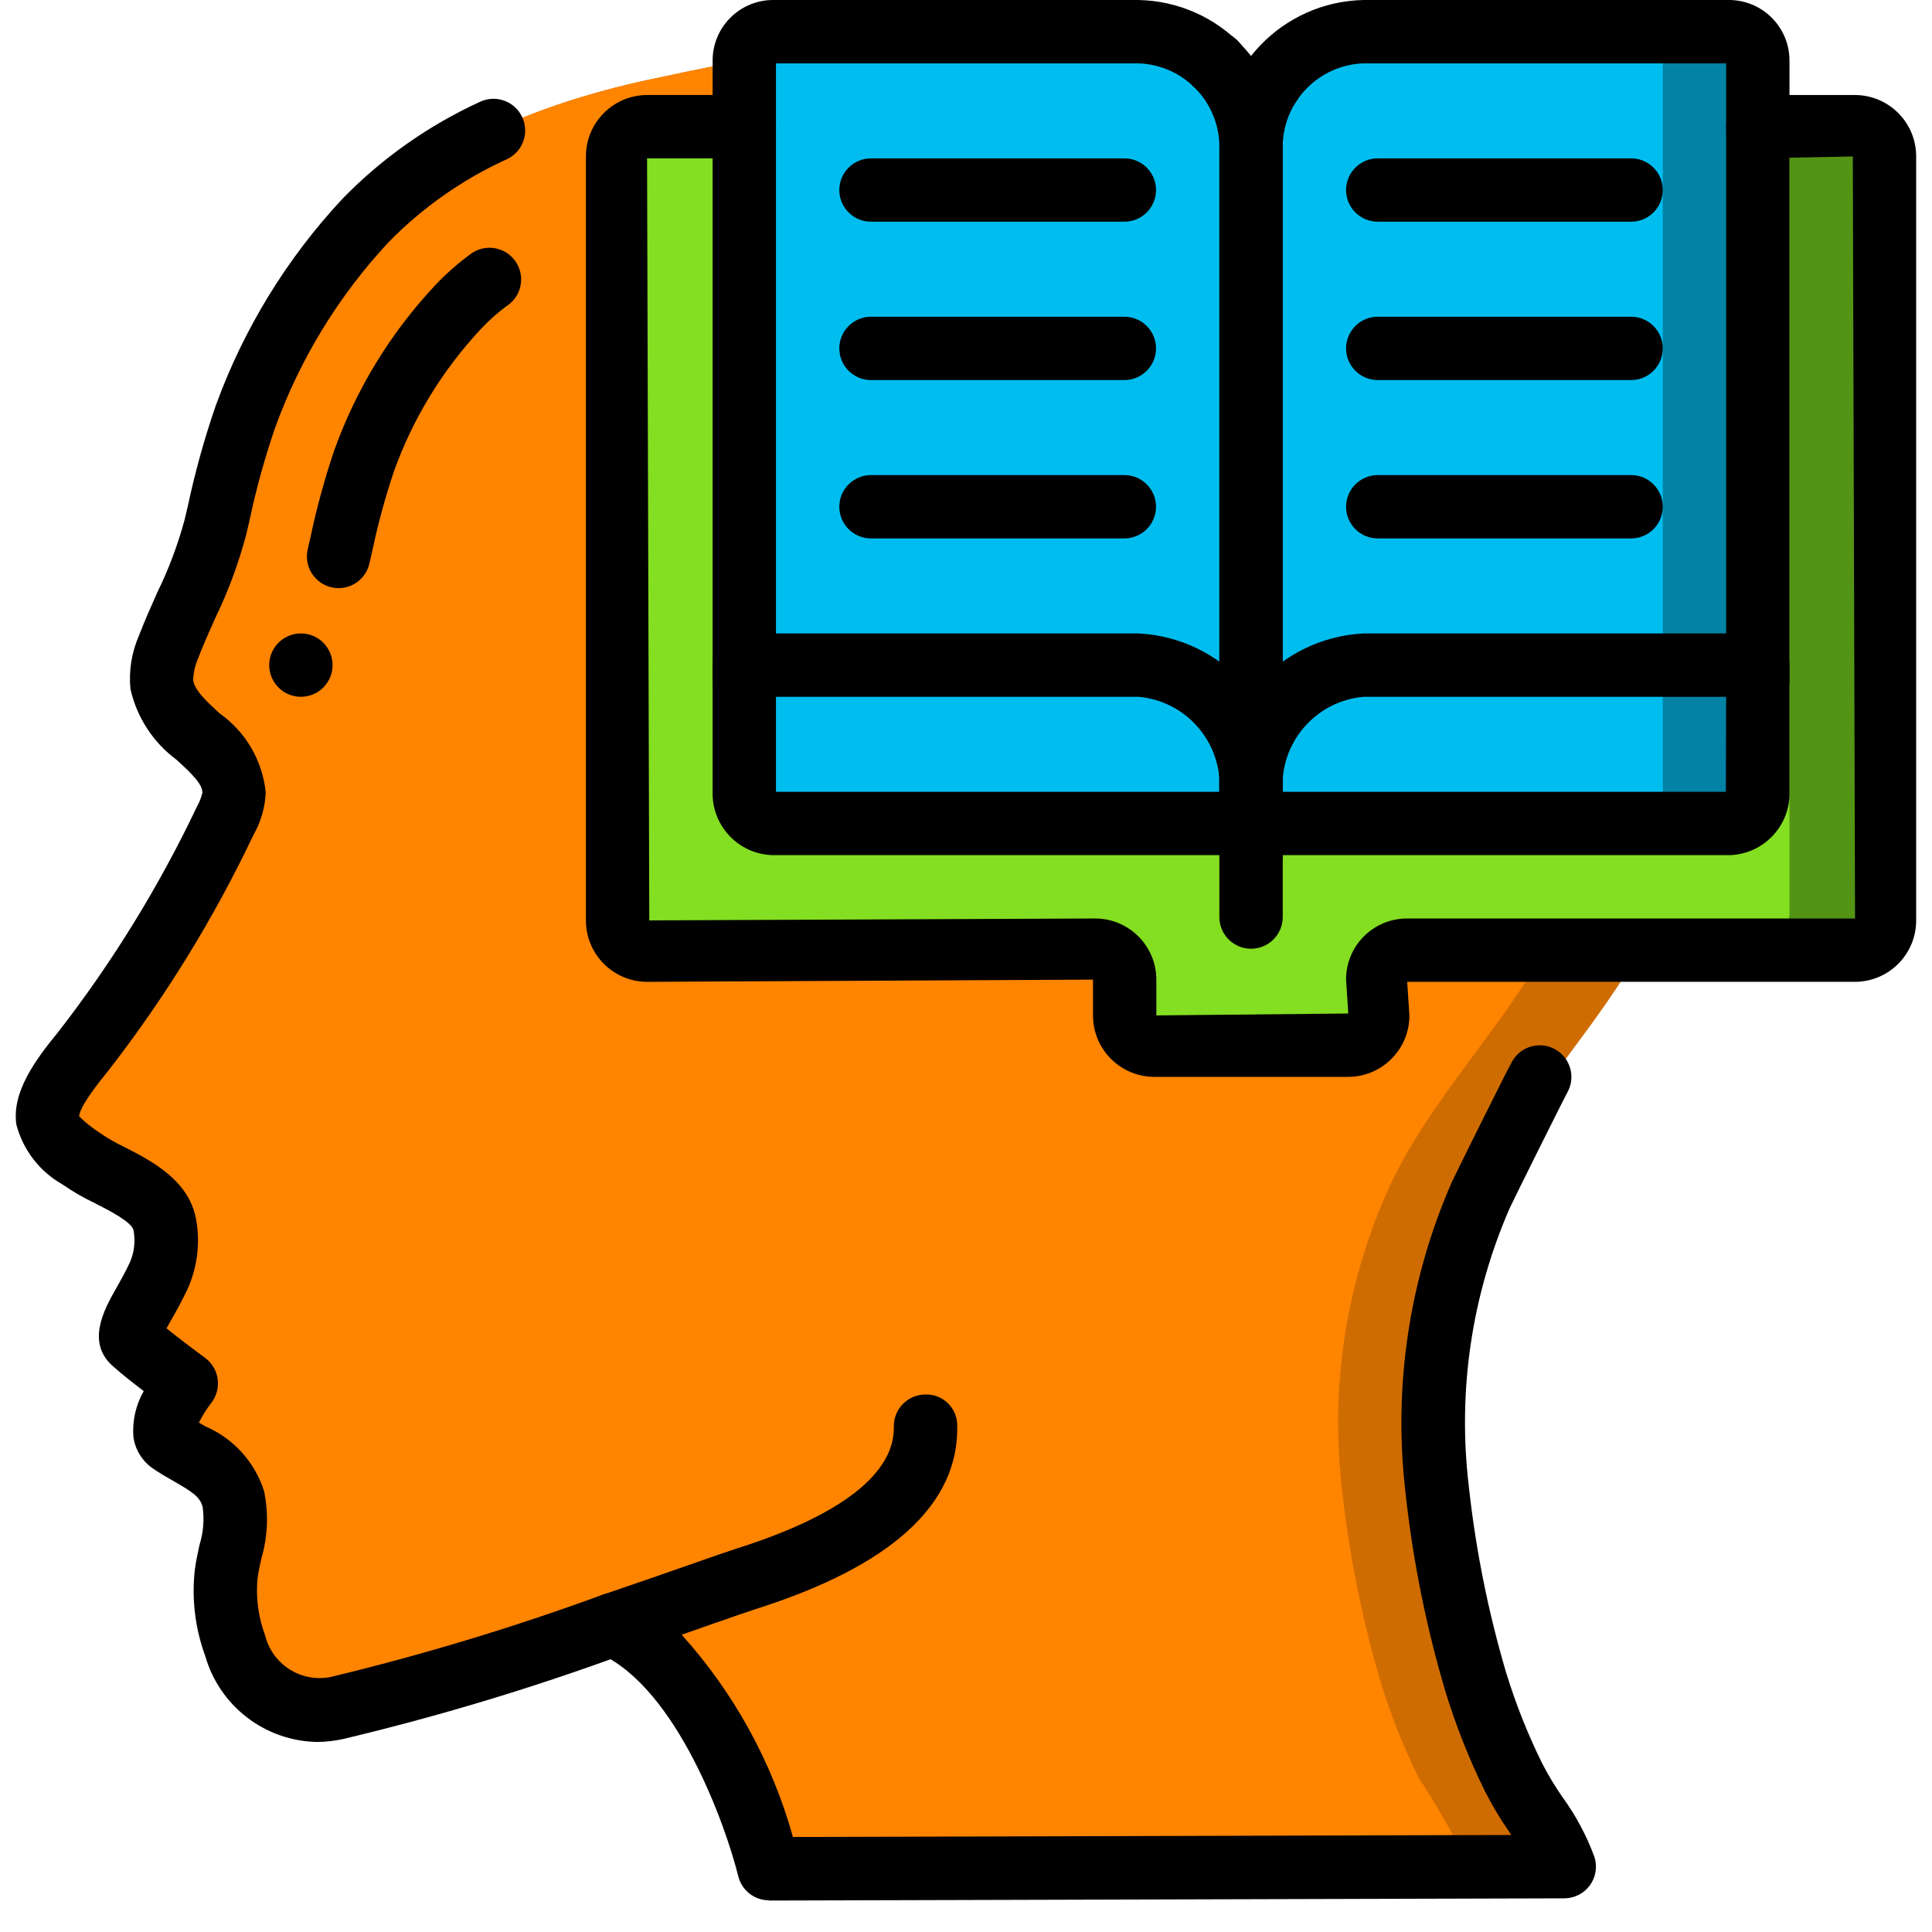
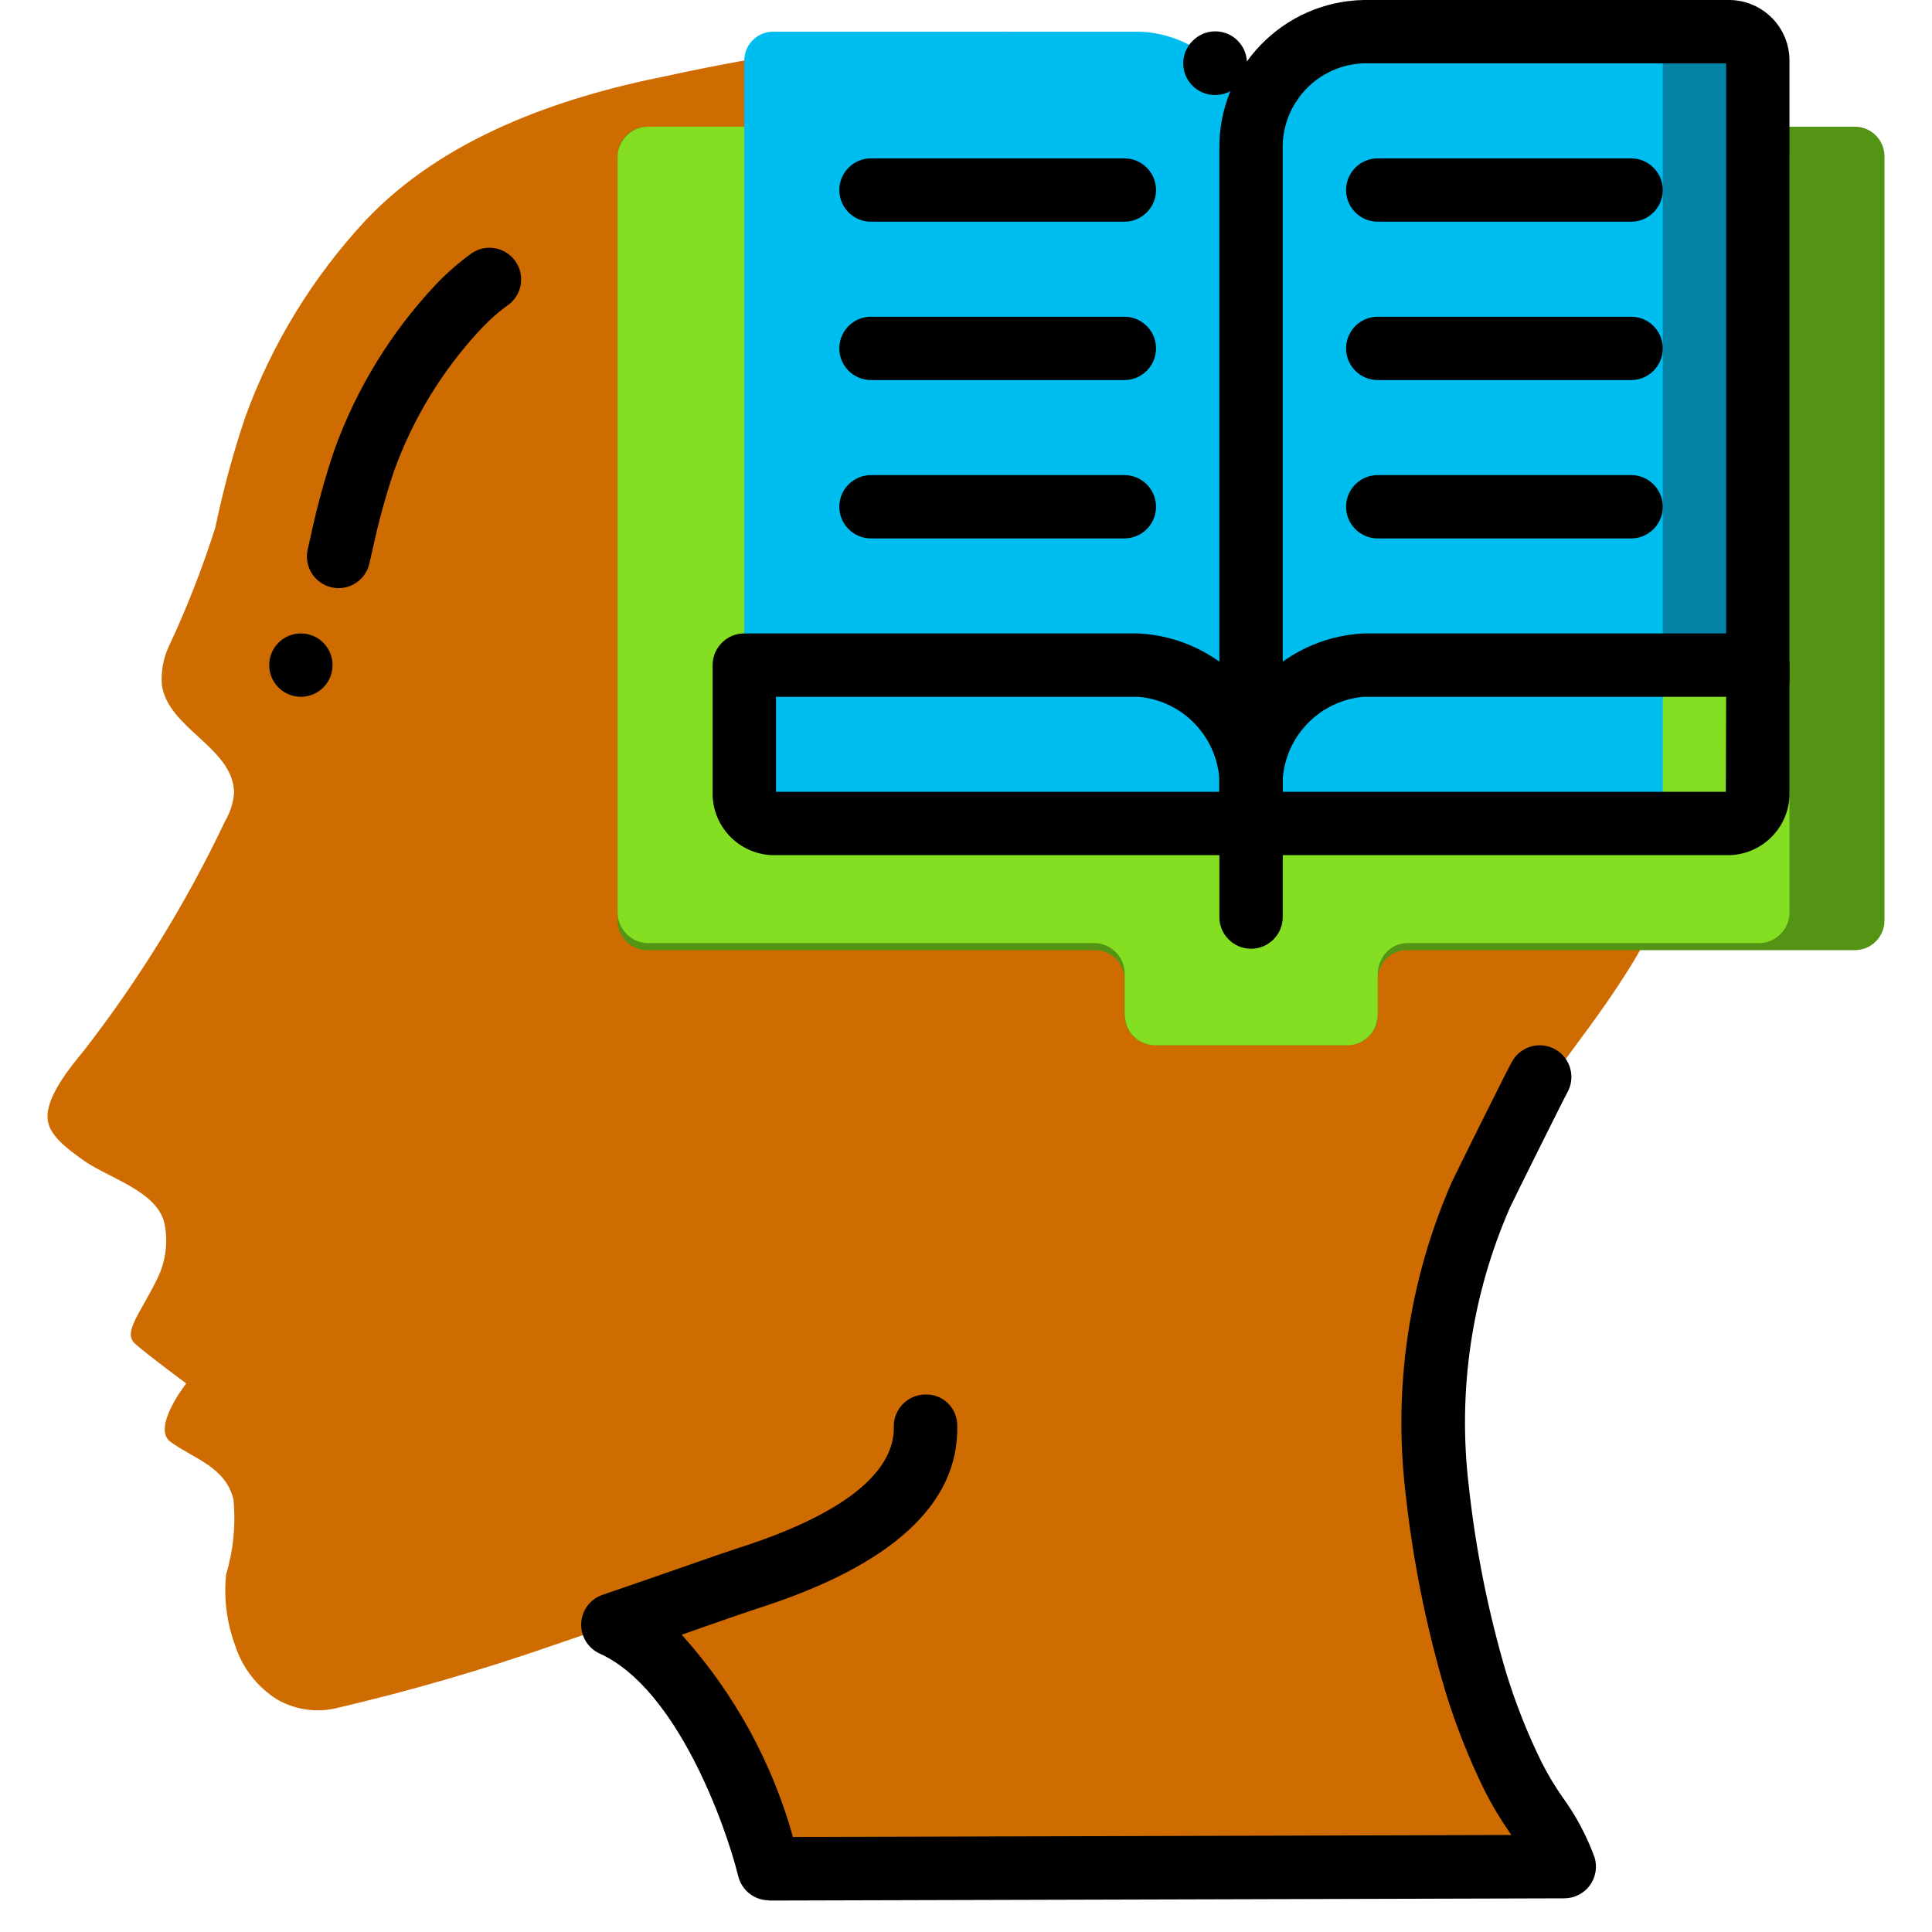
<svg xmlns="http://www.w3.org/2000/svg" width="512px" height="512px" viewBox="0 0 60 61" version="1.1" class="">
  <g>
    <title>014 - Study</title>
    <desc>Created with Sketch.</desc>
    <defs />
    <g id="Page-1" stroke="none" stroke-width="1" fill="none" fill-rule="evenodd">
      <g id="014---Study" transform="translate(-1, 0)" fill-rule="nonzero">
        <path d="M47.26,37.71 C45.98,40.632 45.501,43.842 45.87,47.01 C46.095,49.072 46.503,51.11 47.09,53.1 C47.407,54.133 47.805,55.14 48.28,56.11 C48.874,57.014 49.408,57.956 49.88,58.93 L24.78,59 L24.78,58.99 C24.7,58.69 23.19,52.81 19.85,51.3 C19.23,51.52 18.57,51.74 17.9,51.97 C15.679,52.74 13.419,53.395 11.13,53.93 C10.499,54.081 9.835,53.988 9.27,53.67 C8.627,53.274 8.148,52.66 7.92,51.94 C7.658,51.228 7.562,50.465 7.64,49.71 C7.87,48.939 7.948,48.131 7.87,47.33 C7.61,46.32 6.65,46.07 5.89,45.53 C5.27,45.09 6.38,43.68 6.38,43.68 C6.38,43.68 5.2,42.81 4.78,42.44 C4.34,42.07 4.96,41.45 5.51,40.28 C5.737,39.772 5.803,39.207 5.7,38.66 C5.49,37.59 3.87,37.19 3.07,36.59 C2.69,36.31 2.08,35.89 2.01,35.38 C1.9,34.67 2.74,33.67 3.15,33.17 C4.895,30.922 6.39,28.491 7.61,25.92 C7.77,25.649 7.866,25.344 7.89,25.03 C7.87,23.6 5.8,23.01 5.61,21.62 C5.58,21.212 5.652,20.803 5.82,20.43 C6.397,19.204 6.891,17.941 7.3,16.65 C7.546,15.465 7.863,14.297 8.25,13.15 C9.089,10.85 10.381,8.741 12.05,6.95 C14.5,4.36 18.12,3.08 21.54,2.4 C24.581,1.735 27.666,1.284 30.77,1.05 C30.87,1.04 30.97,1.04 31.07,1.03 C37.47,0.71 42.53,2.88 47.49,6.77 C50.194,8.78 52.171,11.617 53.12,14.85 C53.845,17.521 54.185,20.283 54.13,23.05 C54.111,25.783 53.313,28.454 51.83,30.75 C50.34,33.11 48.39,35.14 47.26,37.71 Z" id="Shape" fill="#549414" data-original="#549414" class="active-path" style="fill:#CF6C01" data-old_color="#549414" />
-         <path d="M44.26,37.71 C42.98,40.632 42.501,43.842 42.87,47.01 C43.095,49.072 43.503,51.11 44.09,53.1 C44.407,54.133 44.805,55.14 45.28,56.11 C45.874,57.014 46.408,57.956 46.88,58.93 L24.78,58.99 C24.7,58.69 23.19,52.81 19.85,51.3 C19.23,51.52 18.57,51.74 17.9,51.97 C17.582,51.7 17.229,51.474 16.85,51.3 C14.44,52.14 11.5,53.11 9.27,53.67 C8.627,53.274 8.148,52.66 7.92,51.94 C7.658,51.228 7.562,50.465 7.64,49.71 C7.87,48.939 7.948,48.131 7.87,47.33 C7.61,46.32 6.65,46.07 5.89,45.53 C5.27,45.09 6.38,43.68 6.38,43.68 C6.38,43.68 5.2,42.81 4.78,42.44 C4.34,42.07 4.96,41.45 5.51,40.28 C5.737,39.772 5.803,39.207 5.7,38.66 C5.49,37.59 3.87,37.19 3.07,36.59 C2.69,36.31 2.08,35.89 2.01,35.38 C1.9,34.67 2.74,33.67 3.15,33.17 C4.895,30.922 6.39,28.491 7.61,25.92 C7.77,25.649 7.866,25.344 7.89,25.03 C7.87,23.6 5.8,23.01 5.61,21.62 C5.58,21.212 5.652,20.803 5.82,20.43 C6.397,19.204 6.891,17.941 7.3,16.65 C7.546,15.465 7.863,14.297 8.25,13.15 C9.089,10.85 10.381,8.741 12.05,6.95 C14.5,4.36 18.12,3.08 21.54,2.4 C24.581,1.735 27.666,1.284 30.77,1.05 C35.93,1.37 40.25,3.44 44.49,6.77 C47.194,8.78 49.171,11.617 50.12,14.85 C50.845,17.521 51.185,20.283 51.13,23.05 C51.111,25.783 50.313,28.454 48.83,30.75 C47.34,33.11 45.39,35.14 44.26,37.71 Z" id="Shape" fill="#60A917" data-original="#60A917" class="" style="fill:#FF8400" data-old_color="#60A917" />
        <path d="M60,4.94 L60,29.06 C60.002,29.576 59.586,29.996 59.07,30 L44.93,30 C44.683,30 44.446,30.097 44.27,30.27 C44.199,30.343 44.141,30.427 44.1,30.52 C44.032,30.646 43.997,30.787 44,30.93 L44,32.06 C44.002,32.576 43.586,32.996 43.07,33 L36.94,33 C36.424,32.996 36.008,32.576 36.01,32.06 L36.01,30.93 C36.003,30.419 35.591,30.007 35.08,30 L20.93,30 C20.414,29.996 19.998,29.576 20,29.06 L20,4.94 C19.998,4.424 20.414,4.004 20.93,4 L59.07,4 C59.586,4.004 60.002,4.424 60,4.94 Z" id="Shape" fill="#6D4122" data-original="#6D4122" class="" style="fill:#549414" data-old_color="#6D4122" />
        <path d="M57,5.01 L57,28.768 C57.02,29.303 56.605,29.754 56.07,29.778 L44.93,29.778 C44.679,29.778 44.44,29.884 44.27,30.068 C44.094,30.262 43.998,30.515 44,30.777 L44,31.99 C43.997,32.126 43.974,32.261 43.93,32.39 C43.791,32.748 43.453,32.988 43.07,33.002 L36.94,33.002 C36.557,32.988 36.219,32.748 36.08,32.39 C36.036,32.261 36.013,32.126 36.01,31.99 L36.01,30.777 C36.026,30.245 35.612,29.799 35.08,29.777 L20.93,29.777 C20.395,29.753 19.98,29.302 20,28.767 L20,5.01 C19.98,4.475 20.395,4.024 20.93,4 L56.07,4 C56.605,4.024 57.02,4.475 57,5.01 Z" id="Shape" fill="#91562D" data-original="#91562D" class="" style="fill:#84DE21" data-old_color="#91562D" />
        <path d="M40,25 L40,26 L24.89,26 C24.369,25.967 23.973,25.521 24,25 L24,21 L36.44,21 C38.524,21.129 40.114,22.915 40,25 Z" id="Shape" fill="#FFDC00" data-original="#FFDC00" class="" style="fill:#00BDEF" data-old_color="#FFDC00" />
        <path d="M40,4.73 L40,25 C40.114,22.915 38.524,21.129 36.44,21 L24,21 L24,1.93 C23.991,1.428 24.388,1.013 24.89,1 L36.44,1 C37.407,1.022 38.325,1.428 38.993,2.127 C39.66,2.827 40.023,3.763 40,4.73 Z" id="Shape" fill="#FFDC00" data-original="#FFDC00" class="" style="fill:#00BDEF" data-old_color="#FFDC00" />
        <path d="M56,1.93 L56,21 L43.56,21 C41.476,21.129 39.886,22.915 40,25 L40,4.73 C39.977,3.763 40.34,2.827 41.007,2.127 C41.675,1.428 42.593,1.022 43.56,1 L55.11,1 C55.612,1.013 56.009,1.428 56,1.93 Z" id="Shape" fill="#FDD834" data-original="#FDD834" class="" style="fill:#0282A4" data-old_color="#FDD834" />
-         <path d="M56,21 L56,25 C56.027,25.521 55.631,25.967 55.11,26 L40,26 L40,25 C39.886,22.915 41.476,21.129 43.56,21 L56,21 Z" id="Shape" fill="#FEC108" data-original="#FEC108" class="" style="fill:#0282A4" data-old_color="#FEC108" />
        <path d="M53,1.93 L53,21 L40.56,21 C40.372,21.001 40.185,21.018 40,21.05 L40,4.73 C39.977,3.763 40.34,2.827 41.007,2.127 C41.675,1.428 42.593,1.022 43.56,1 L52.11,1 C52.612,1.013 53.009,1.428 53,1.93 Z" id="Shape" fill="#FFEB3A" data-original="#FFEB3A" class="" style="fill:#00BDEF" data-old_color="#FFEB3A" />
        <path d="M53,21 L53,25 C53.027,25.521 52.631,25.967 52.11,26 L40,26 L40,25 C39.886,22.915 41.476,21.129 43.56,21 L53,21 Z" id="Shape" fill="#FFDC00" data-original="#FFDC00" class="" style="fill:#00BDEF" data-old_color="#FFDC00" />
        <path d="M40.61,3.635 C40.06,3.635 39.613,3.19 39.61,2.64 L39.61,2.63 C39.61,2.078 40.058,1.63 40.61,1.63 C41.162,1.63 41.61,2.078 41.61,2.63 C41.61,3.182 41.162,3.63 40.61,3.63 L40.61,3.635 Z" id="Shape" fill="#000000" data-original="#000000" class="" style="fill:#000000" />
-         <path d="M10.511,55 C8.861,54.969 7.426,53.863 6.977,52.275 C6.662,51.414 6.55,50.492 6.649,49.581 C6.682,49.318 6.74,49.05 6.798,48.781 C6.92,48.393 6.954,47.983 6.898,47.581 C6.817,47.267 6.586,47.111 5.998,46.774 C5.764,46.641 5.527,46.505 5.305,46.349 C4.98,46.117 4.765,45.761 4.712,45.365 C4.674,44.862 4.787,44.36 5.038,43.922 C4.697,43.661 4.324,43.367 4.108,43.172 C3.184,42.416 3.796,41.333 4.163,40.687 C4.297,40.449 4.454,40.174 4.603,39.854 C4.741,39.537 4.78,39.185 4.716,38.845 C4.666,38.586 3.941,38.216 3.509,37.995 C3.147,37.824 2.799,37.623 2.47,37.395 C1.754,36.989 1.231,36.313 1.019,35.517 C0.86,34.488 1.619,33.46 2.342,32.579 C4.054,30.373 5.522,27.987 6.72,25.464 C6.797,25.328 6.854,25.182 6.89,25.03 C6.89,24.755 6.565,24.439 6.077,23.991 C5.338,23.445 4.82,22.651 4.619,21.755 C4.563,21.185 4.653,20.61 4.881,20.085 C5.062,19.611 5.265,19.156 5.468,18.701 C5.826,17.97 6.113,17.206 6.326,16.421 L6.426,15.999 C6.656,14.918 6.951,13.852 7.312,12.807 C8.194,10.378 9.559,8.152 11.324,6.264 C12.567,4.99 14.035,3.957 15.653,3.216 C15.976,3.063 16.356,3.094 16.65,3.297 C16.944,3.501 17.107,3.845 17.078,4.201 C17.049,4.557 16.832,4.871 16.509,5.024 C15.114,5.658 13.849,6.545 12.776,7.639 C11.197,9.331 9.977,11.324 9.188,13.5 C8.856,14.467 8.584,15.454 8.373,16.455 L8.273,16.881 C8.032,17.79 7.705,18.674 7.294,19.52 C7.106,19.94 6.917,20.36 6.754,20.788 C6.66,21.005 6.607,21.238 6.599,21.474 C6.643,21.798 7.025,22.148 7.429,22.519 C8.255,23.102 8.788,24.013 8.89,25.019 C8.87,25.493 8.736,25.956 8.5,26.368 C7.248,29.003 5.714,31.495 3.924,33.8 C3.162,34.731 3,35.1 3,35.249 C3.185,35.429 3.386,35.591 3.6,35.735 C3.861,35.917 4.137,36.077 4.424,36.214 C5.277,36.65 6.446,37.248 6.686,38.468 C6.829,39.224 6.736,40.005 6.419,40.706 C6.245,41.076 6.065,41.396 5.908,41.672 C5.859,41.758 5.808,41.854 5.757,41.941 C6.172,42.275 6.738,42.699 6.978,42.875 C7.196,43.036 7.339,43.279 7.374,43.548 C7.409,43.816 7.334,44.088 7.166,44.3 C7.018,44.493 6.888,44.7 6.78,44.918 C6.849,44.958 6.918,44.998 6.988,45.037 C7.873,45.417 8.548,46.164 8.838,47.082 C8.985,47.787 8.955,48.518 8.752,49.209 C8.706,49.418 8.659,49.627 8.632,49.836 C8.574,50.441 8.654,51.052 8.867,51.621 C9.088,52.543 9.994,53.129 10.925,52.952 C13.839,52.251 16.711,51.383 19.525,50.352 C19.863,50.235 20.237,50.307 20.507,50.54 C20.778,50.774 20.903,51.134 20.835,51.485 C20.768,51.836 20.519,52.125 20.181,52.242 C17.287,53.303 14.333,54.193 11.334,54.907 C11.064,54.966 10.788,54.997 10.511,55 Z M5.411,41.66 L5.442,41.688 L5.411,41.66 Z" id="Shape" fill="#000000" data-original="#000000" class="" style="fill:#000000" />
        <path d="M38.86,3 C38.451,3 38.083,2.751 37.931,2.372 C37.779,1.992 37.874,1.558 38.17,1.276 C38.459,0.993 38.89,0.912 39.262,1.07 C39.634,1.229 39.874,1.596 39.87,2 C39.87,2.552 39.422,3 38.87,3 L38.86,3 Z" id="Shape" fill="#000000" data-original="#000000" class="" style="fill:#000000" />
        <path d="M24.78,60 C24.319,60 23.919,59.685 23.809,59.238 C23.42,57.657 21.879,53.314 19.438,52.211 C19.064,52.042 18.831,51.661 18.851,51.251 C18.871,50.841 19.139,50.485 19.528,50.353 C20.572,49.999 21.517,49.668 22.261,49.408 C22.952,49.167 23.473,48.985 23.744,48.898 C27.902,47.583 28.744,46.082 28.721,45.053 C28.715,44.787 28.815,44.53 28.998,44.338 C29.182,44.146 29.434,44.036 29.7,44.03 C29.967,44.016 30.228,44.113 30.422,44.298 C30.615,44.482 30.724,44.739 30.723,45.006 C30.781,47.498 28.639,49.449 24.354,50.806 C24.096,50.889 23.592,51.065 22.923,51.298 L22.023,51.614 C23.671,53.443 24.874,55.629 25.536,58 L48.218,57.937 L48.151,57.837 C47.863,57.422 47.604,56.988 47.376,56.537 C46.879,55.526 46.464,54.477 46.135,53.4 C45.528,51.353 45.107,49.256 44.877,47.133 C44.483,43.788 44.989,40.398 46.343,37.313 C46.432,37.12 48.073,33.806 48.243,33.513 C48.514,33.032 49.124,32.861 49.605,33.132 C50.086,33.403 50.257,34.013 49.986,34.494 C49.844,34.751 48.277,37.904 48.172,38.133 C46.967,40.886 46.519,43.911 46.872,46.895 C47.088,48.898 47.483,50.878 48.054,52.811 C48.354,53.789 48.731,54.741 49.183,55.658 C49.374,56.032 49.59,56.392 49.83,56.737 C50.255,57.32 50.596,57.96 50.844,58.637 C50.939,58.94 50.885,59.271 50.697,59.528 C50.509,59.784 50.21,59.936 49.892,59.937 L24.792,60.007 L24.78,60 Z" id="Shape" fill="#000000" data-original="#000000" class="" style="fill:#000000" />
        <path d="M11.191,18.57 C10.887,18.57 10.599,18.432 10.409,18.194 C10.219,17.956 10.147,17.645 10.215,17.348 L10.315,16.908 C10.51,15.992 10.759,15.087 11.06,14.2 C11.754,12.273 12.834,10.508 14.234,9.013 C14.594,8.631 14.99,8.284 15.417,7.979 C15.864,7.694 16.456,7.808 16.766,8.239 C17.076,8.669 16.995,9.266 16.583,9.6 C16.26,9.83 15.961,10.092 15.69,10.381 C14.475,11.678 13.539,13.209 12.938,14.881 C12.666,15.691 12.441,16.516 12.264,17.352 L12.164,17.787 C12.063,18.243 11.658,18.569 11.191,18.57 Z" id="Shape" fill="#000000" data-original="#000000" class="" style="fill:#000000" />
        <circle id="Oval" fill="#000000" cx="10" cy="21" r="1" data-original="#000000" class="" style="fill:#000000" />
-         <path d="M40,28 C39.448,28 39,27.552 39,27 L39,4.727 C39.044,3.269 37.902,2.05 36.444,2 L25,2 L25,21.5 C25,22.052 24.552,22.5 24,22.5 C23.448,22.5 23,22.052 23,21.5 L23,1.932 C22.989,0.877 23.834,0.013 24.889,0 L36.444,0 C39.006,0.051 41.043,2.165 41,4.727 L41,27 C41,27.552 40.552,28 40,28 Z" id="Shape" fill="#000000" data-original="#000000" class="" style="fill:#000000" />
        <path d="M40,27 L24.889,27 C23.816,26.967 22.971,26.073 23,25 L23,21 C23,20.448 23.448,20 24,20 L36.444,20 C39.079,20.132 41.113,22.365 41,25 L41,26 C41,26.552 40.552,27 40,27 Z M25,25 L39,25 C39.111,23.47 37.973,22.134 36.444,22 L25,22 L25,25 Z" id="Shape" fill="#000000" data-original="#000000" class="" style="fill:#000000" />
-         <path d="M43.07,34 L36.94,34 C35.872,33.996 35.008,33.128 35.01,32.06 L35.01,30.93 L20.93,31 C19.862,30.996 18.998,30.128 19,29.06 L19,4.94 C18.998,3.872 19.862,3.004 20.93,3 L24,3 C24.552,3 25,3.448 25,4 C25,4.552 24.552,5 24,5 L20.93,5 L21,29.06 L35.08,29 C36.145,29.001 37.009,29.865 37.01,30.93 L37.01,32.06 L43.07,32 L43,30.93 C42.998,30.417 43.201,29.925 43.563,29.563 C43.925,29.201 44.417,28.998 44.93,29 L59.07,29 L59,4.94 L56,5 C55.448,5 55,4.552 55,4 C55,3.448 55.448,3 56,3 L59.07,3 C60.138,3.004 61.002,3.872 61,4.94 L61,29.06 C61.002,30.128 60.138,30.996 59.07,31 L44.93,31 L45,32.06 C45.002,33.128 44.138,33.996 43.07,34 Z" id="Shape" fill="#000000" data-original="#000000" class="" style="fill:#000000" />
        <path d="M40,29.955 C39.448,29.955 39,29.507 39,28.955 L39,27.091 C39,26.539 39.448,26.091 40,26.091 C40.552,26.091 41,26.539 41,27.091 L41,28.955 C41,29.507 40.552,29.955 40,29.955 Z" id="Shape" fill="#000000" data-original="#000000" class="" style="fill:#000000" />
        <path d="M36,7 L28,7 C27.448,7 27,6.552 27,6 C27,5.448 27.448,5 28,5 L36,5 C36.552,5 37,5.448 37,6 C37,6.552 36.552,7 36,7 Z" id="Shape" fill="#000000" data-original="#000000" class="" style="fill:#000000" />
        <path d="M36,12 L28,12 C27.448,12 27,11.552 27,11 C27,10.448 27.448,10 28,10 L36,10 C36.552,10 37,10.448 37,11 C37,11.552 36.552,12 36,12 Z" id="Shape" fill="#000000" data-original="#000000" class="" style="fill:#000000" />
        <path d="M36,17 L28,17 C27.448,17 27,16.552 27,16 C27,15.448 27.448,15 28,15 L36,15 C36.552,15 37,15.448 37,16 C37,16.552 36.552,17 36,17 Z" id="Shape" fill="#000000" data-original="#000000" class="" style="fill:#000000" />
        <path d="M40,28 C39.448,28 39,27.552 39,27 L39,4.727 C38.957,2.165 40.994,0.051 43.556,0 L55.111,0 C56.166,0.013 57.011,0.877 57,1.932 L57,21.5 C57,22.052 56.552,22.5 56,22.5 C55.448,22.5 55,22.052 55,21.5 L55,2 L43.556,2 C42.098,2.05 40.956,3.269 41,4.727 L41,27 C41,27.552 40.552,28 40,28 Z" id="Shape" fill="#000000" data-original="#000000" class="" style="fill:#000000" />
        <path d="M55.111,27 L40,27 C39.448,27 39,26.552 39,26 L39,25 C38.887,22.365 40.921,20.132 43.556,20 L56,20 C56.552,20 57,20.448 57,21 L57,25 C57.029,26.073 56.184,26.967 55.111,27 Z M41,25 L54.991,25 L55,22 L43.556,22 C42.027,22.134 40.889,23.47 41,25 Z" id="Shape" fill="#000000" data-original="#000000" class="" style="fill:#000000" />
        <path d="M52,7 L44,7 C43.448,7 43,6.552 43,6 C43,5.448 43.448,5 44,5 L52,5 C52.552,5 53,5.448 53,6 C53,6.552 52.552,7 52,7 Z" id="Shape" fill="#000000" data-original="#000000" class="" style="fill:#000000" />
        <path d="M52,12 L44,12 C43.448,12 43,11.552 43,11 C43,10.448 43.448,10 44,10 L52,10 C52.552,10 53,10.448 53,11 C53,11.552 52.552,12 52,12 Z" id="Shape" fill="#000000" data-original="#000000" class="" style="fill:#000000" />
        <path d="M52,17 L44,17 C43.448,17 43,16.552 43,16 C43,15.448 43.448,15 44,15 L52,15 C52.552,15 53,15.448 53,16 C53,16.552 52.552,17 52,17 Z" id="Shape" fill="#000000" data-original="#000000" class="" style="fill:#000000" />
      </g>
    </g>
  </g>
</svg>